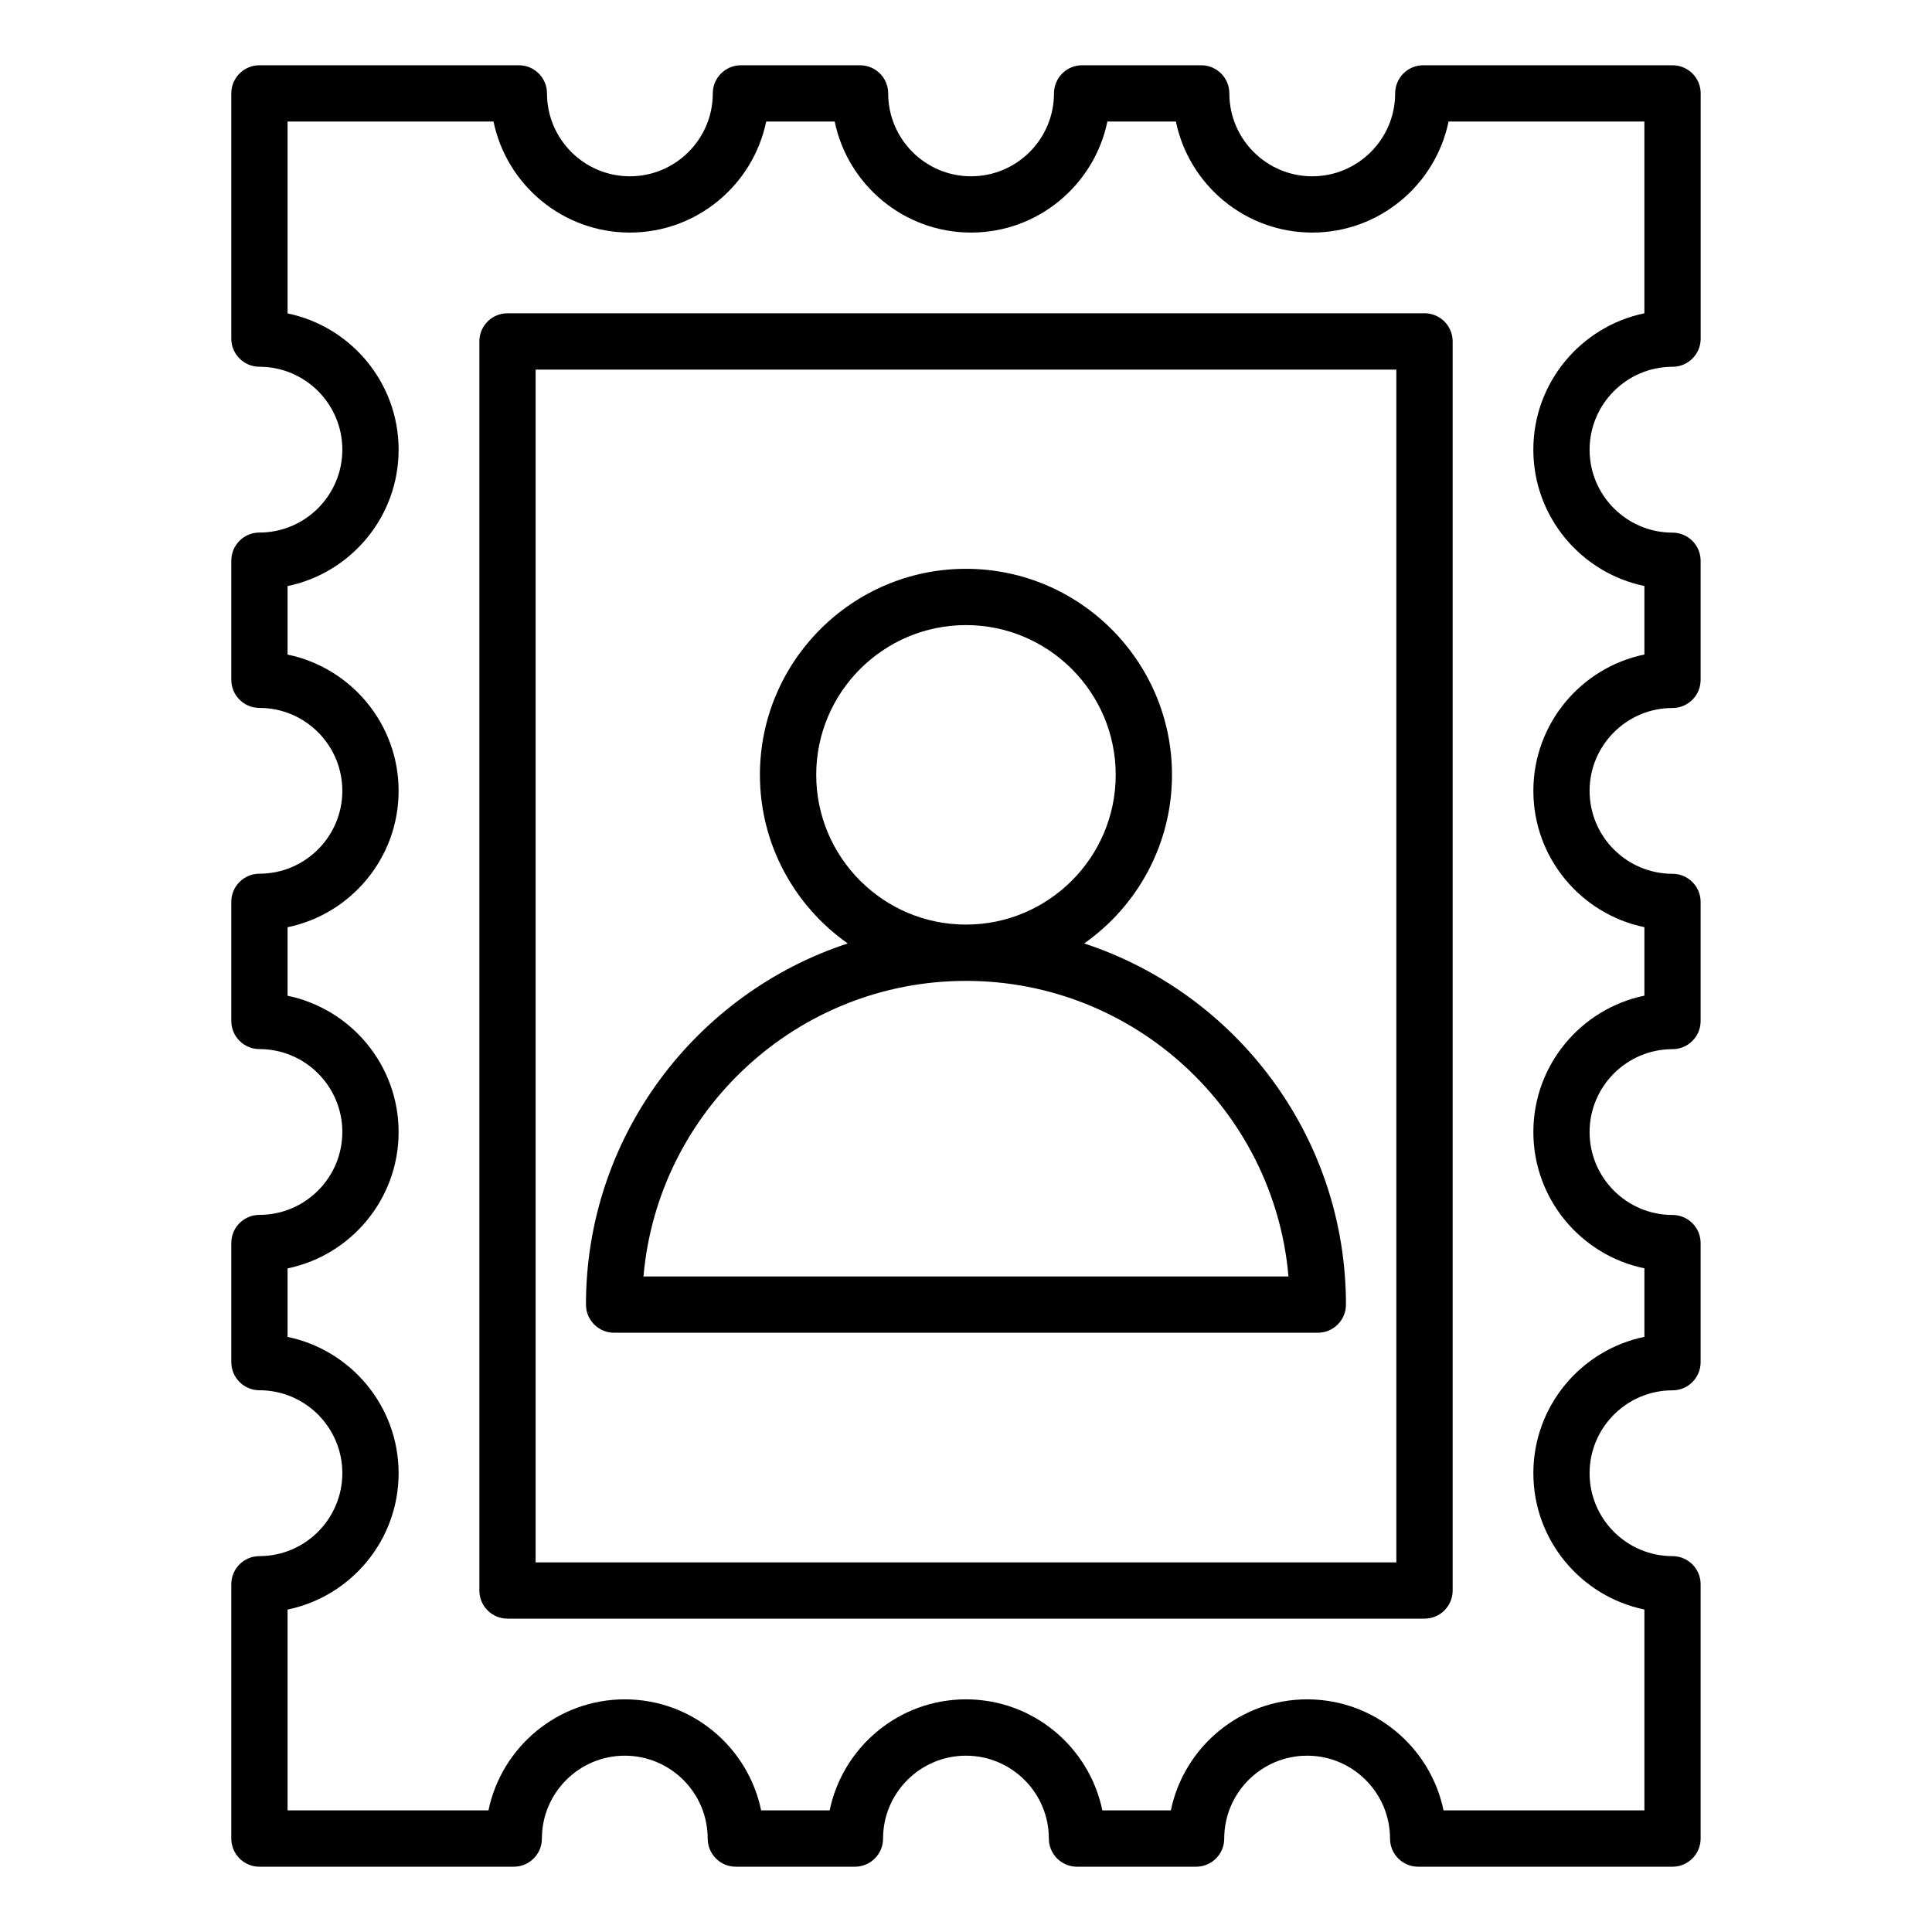
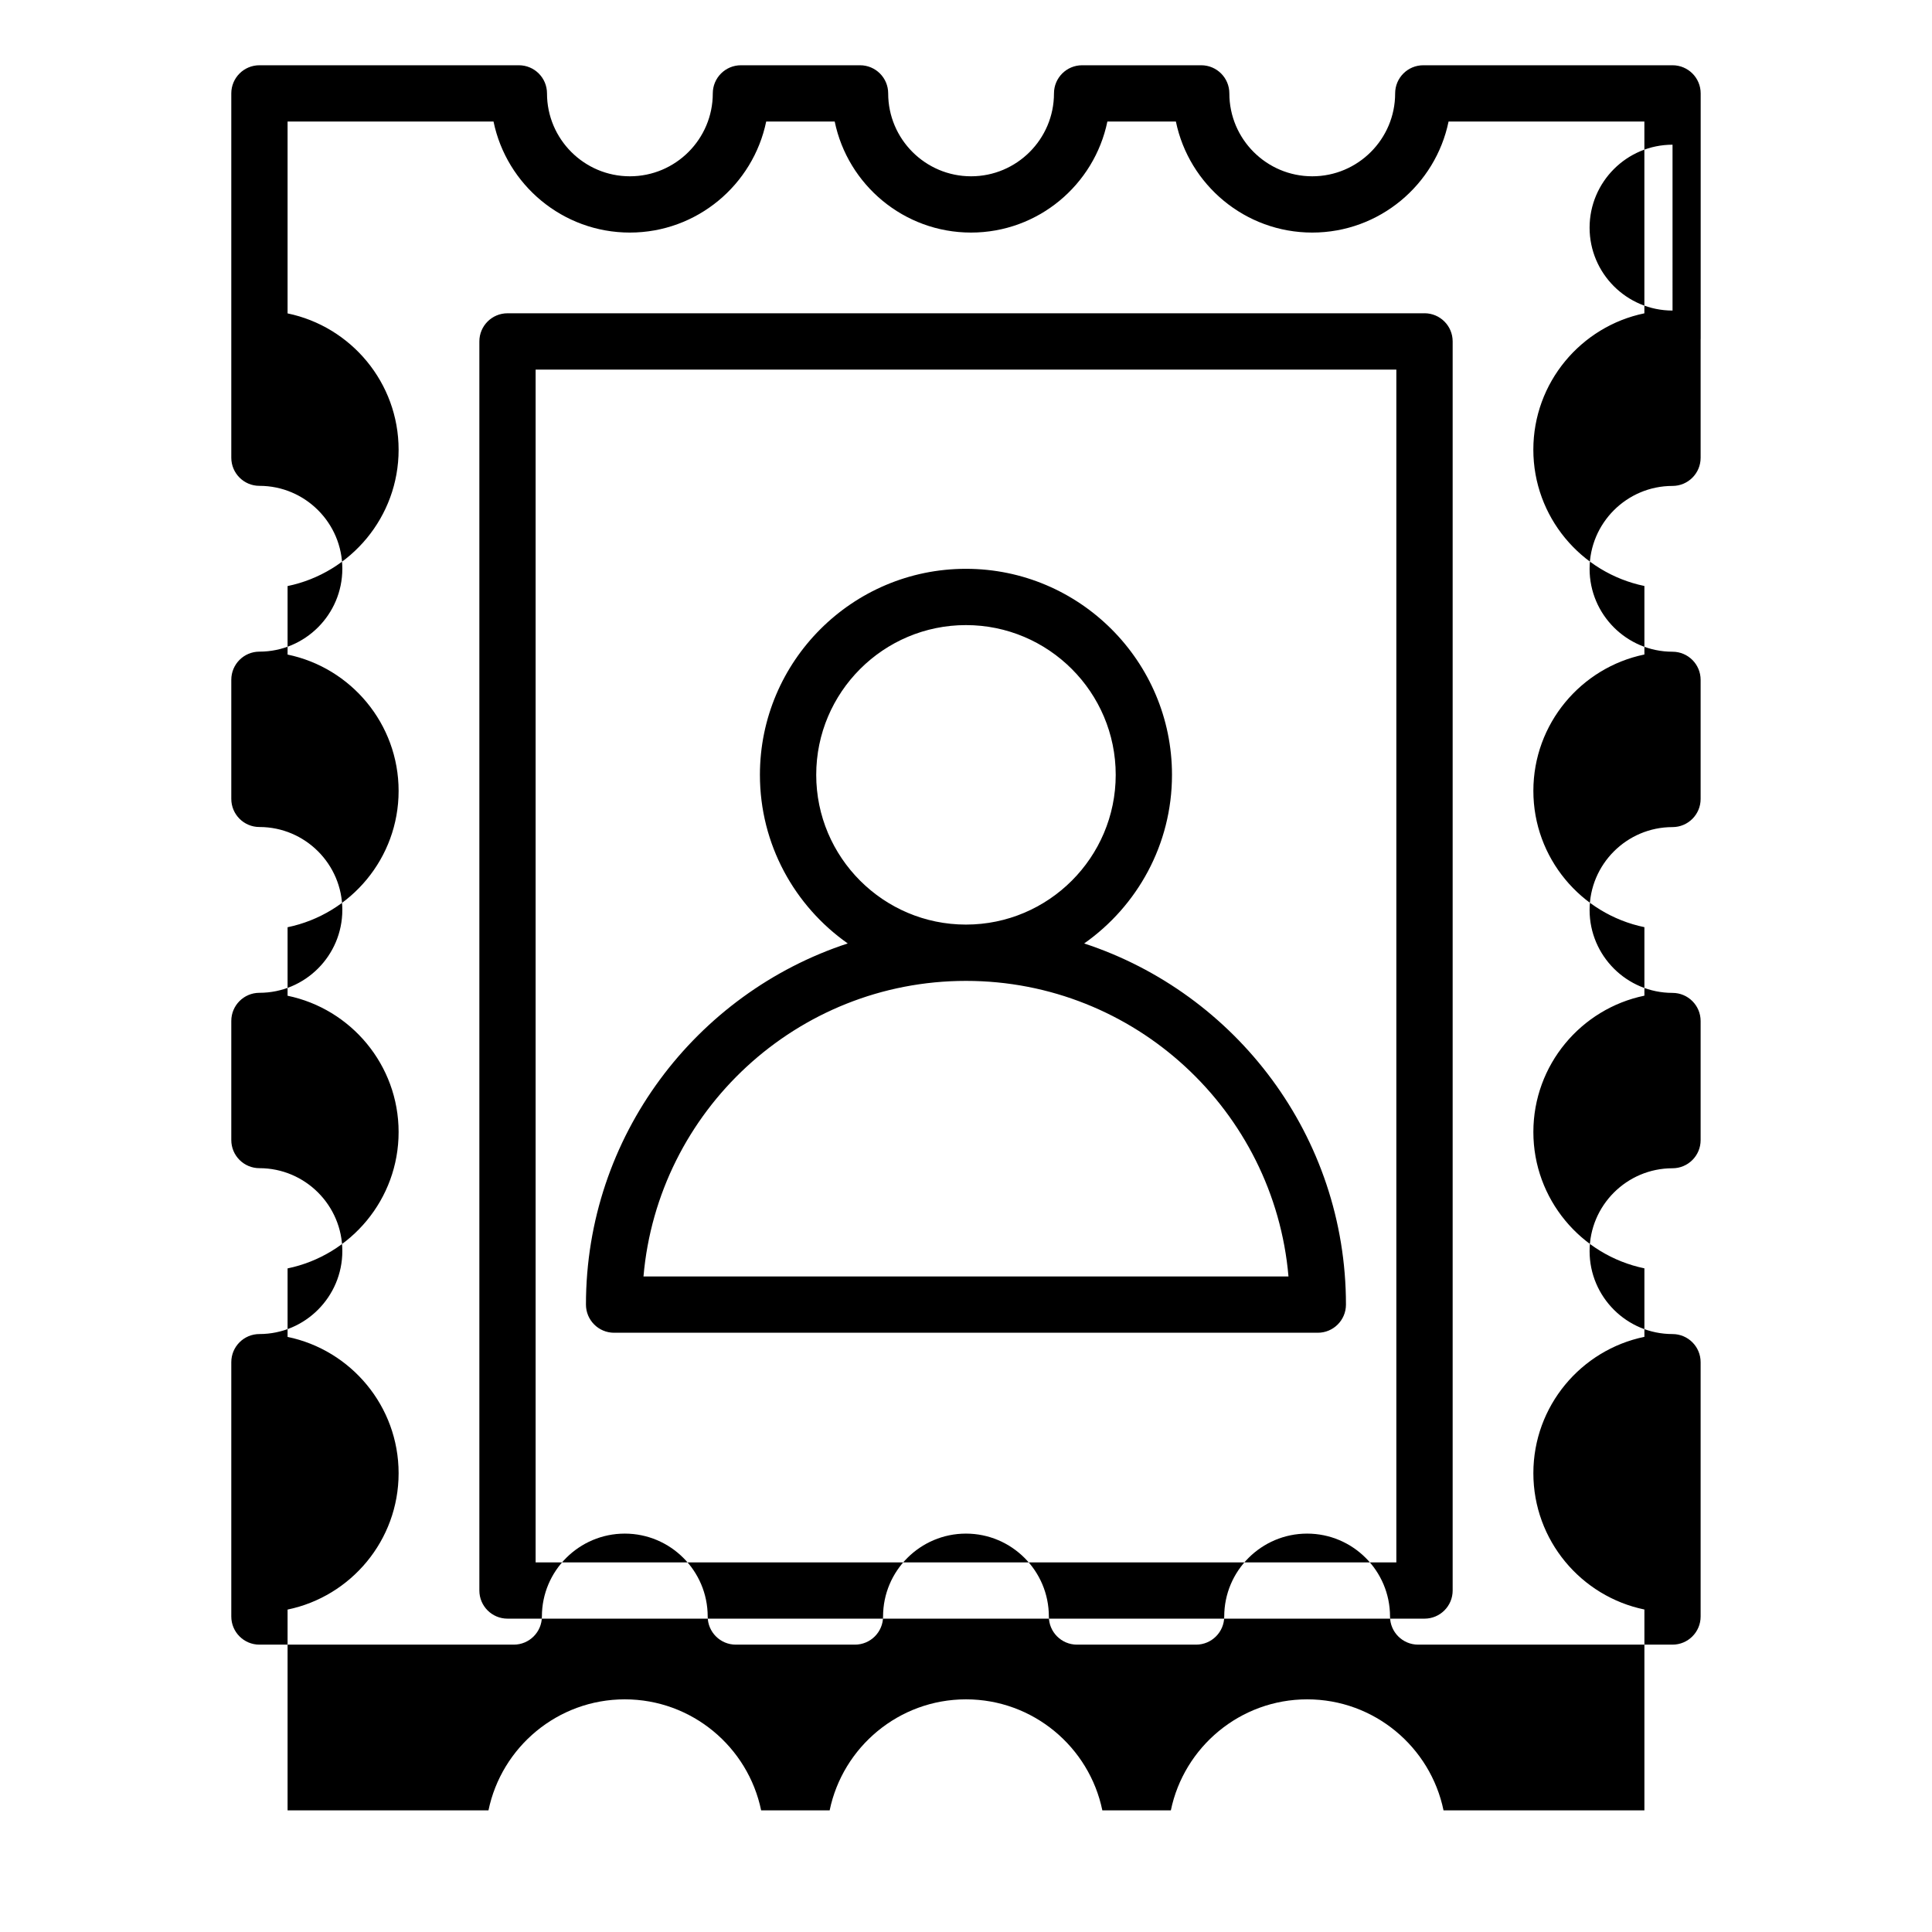
<svg xmlns="http://www.w3.org/2000/svg" fill="#000000" width="800px" height="800px" version="1.1" viewBox="144 144 512 512">
-   <path d="m587.24 241.2c4.121 0 7.457-3.336 7.457-7.457v-64.992c0-4.121-3.336-7.457-7.457-7.457h-66.055c-4.121 0-7.457 3.336-7.457 7.457 0 12.113-9.855 21.969-21.969 21.969s-21.969-9.855-21.969-21.969c0-4.121-3.336-7.457-7.457-7.457h-31.562c-4.121 0-7.457 3.336-7.457 7.457 0 12.113-9.855 21.969-21.969 21.969-12.113 0-21.969-9.855-21.969-21.969 0-4.121-3.336-7.457-7.457-7.457h-31.566c-4.121 0-7.457 3.336-7.457 7.457 0 12.113-9.855 21.969-21.969 21.969-12.113 0-21.969-9.855-21.969-21.969 0-4.121-3.336-7.457-7.457-7.457h-68.75c-4.121 0-7.457 3.336-7.457 7.457v64.984c0 4.121 3.336 7.457 7.457 7.457 12.113 0 21.969 9.855 21.969 21.969 0 12.113-9.855 21.969-21.969 21.969-4.121 0-7.457 3.336-7.457 7.457v31.562c0 4.121 3.336 7.457 7.457 7.457 12.113 0 21.969 9.855 21.969 21.969s-9.855 21.969-21.969 21.969c-4.121 0-7.457 3.336-7.457 7.457v31.562c0 4.121 3.336 7.457 7.457 7.457 12.113 0 21.969 9.855 21.969 21.969s-9.855 21.969-21.969 21.969c-4.121 0-7.457 3.336-7.457 7.457v31.562c0 4.121 3.336 7.457 7.457 7.457 12.113 0 21.969 9.855 21.969 21.969 0 12.109-9.855 21.988-21.969 21.988-4.121 0-7.457 3.336-7.457 7.457v67.398c0 4.121 3.336 7.457 7.457 7.457h67.398c4.121 0 7.457-3.336 7.457-7.457 0-12.113 9.855-21.969 21.969-21.969s21.969 9.855 21.969 21.969c0 4.121 3.336 7.457 7.457 7.457h31.562c4.121 0 7.457-3.336 7.457-7.457 0-12.113 9.855-21.969 21.969-21.969 12.113 0 21.969 9.855 21.969 21.969 0 4.121 3.336 7.457 7.457 7.457h31.562c4.121 0 7.457-3.336 7.457-7.457 0-12.113 9.855-21.969 21.969-21.969s21.969 9.855 21.969 21.969c0 4.121 3.336 7.457 7.457 7.457h67.398c4.121 0 7.457-3.336 7.457-7.457v-67.395c0-4.121-3.336-7.457-7.457-7.457-12.113 0-21.969-9.855-21.969-21.969s9.855-21.969 21.969-21.969c4.121 0 7.457-3.336 7.457-7.457v-31.562c0-4.121-3.336-7.457-7.457-7.457-12.113 0-21.969-9.855-21.969-21.969s9.855-21.969 21.969-21.969c4.121 0 7.457-3.336 7.457-7.457v-31.562c0-4.121-3.336-7.457-7.457-7.457-12.113 0-21.969-9.855-21.969-21.969 0-12.113 9.855-21.969 21.969-21.969 4.121 0 7.457-3.336 7.457-7.457v-31.562c0-4.121-3.336-7.457-7.457-7.457-12.113 0-21.969-9.855-21.969-21.969 0.004-12.109 9.867-21.984 21.98-21.984zm-7.457 58.094v18.156c-16.777 3.457-29.426 18.348-29.426 36.129 0 17.785 12.652 32.668 29.426 36.129v18.156c-16.777 3.457-29.426 18.348-29.426 36.129s12.652 32.668 29.426 36.129v18.156c-16.777 3.457-29.426 18.344-29.426 36.129s12.652 32.668 29.426 36.129v53.234h-53.234c-3.457-16.777-18.348-29.426-36.129-29.426-17.785 0-32.668 12.652-36.133 29.426h-18.156c-3.457-16.777-18.348-29.426-36.133-29.426s-32.668 12.652-36.133 29.426h-18.156c-3.457-16.777-18.348-29.426-36.133-29.426s-32.668 12.652-36.129 29.426h-53.238v-53.215c16.777-3.457 29.426-18.348 29.426-36.129s-12.652-32.668-29.426-36.129v-18.156c16.777-3.457 29.426-18.348 29.426-36.129s-12.652-32.668-29.426-36.129v-18.156c16.777-3.457 29.426-18.348 29.426-36.129 0-17.785-12.652-32.668-29.426-36.129v-18.156c16.777-3.457 29.426-18.348 29.426-36.129 0-17.785-12.652-32.668-29.426-36.129v-50.848h54.578c3.457 16.777 18.344 29.426 36.129 29.426 17.785 0 32.668-12.652 36.133-29.426h18.156c3.457 16.777 18.348 29.426 36.129 29.426 17.785 0 32.668-12.652 36.133-29.426h18.156c3.457 16.777 18.348 29.426 36.133 29.426 17.785 0 32.668-12.652 36.129-29.426h51.891v50.828c-16.777 3.457-29.426 18.348-29.426 36.129 0.004 17.785 12.656 32.672 29.434 36.129zm-58.281-72.27h-243.01c-4.121 0-7.457 3.336-7.457 7.457v331.02c0 4.121 3.336 7.457 7.457 7.457h243.02c4.121 0 7.457-3.336 7.457-7.457v-331.02c0.004-4.121-3.34-7.465-7.461-7.465zm-7.457 331.03h-228.1v-316.11h228.1zm-207.3-60.863h186.49c4.121 0 7.457-3.336 7.457-7.457 0-44.594-29.137-82.504-69.375-95.707 14.059-9.887 23.273-26.223 23.273-44.68 0-30.109-24.496-54.605-54.605-54.605-30.102-0.004-54.598 24.488-54.598 54.598 0 18.457 9.215 34.793 23.273 44.68-40.238 13.203-69.375 51.117-69.375 95.707 0 4.121 3.34 7.465 7.457 7.465zm53.562-147.85c0-21.883 17.801-39.684 39.684-39.684 21.883 0 39.684 17.801 39.684 39.684 0 21.879-17.797 39.68-39.676 39.684h-0.012-0.012c-21.871-0.004-39.668-17.805-39.668-39.684zm39.676 54.605h0.012 0.012c44.785 0.004 81.664 34.504 85.453 78.328h-170.93c3.789-43.824 40.668-78.324 85.453-78.328z" />
+   <path d="m587.24 241.2c4.121 0 7.457-3.336 7.457-7.457v-64.992c0-4.121-3.336-7.457-7.457-7.457h-66.055c-4.121 0-7.457 3.336-7.457 7.457 0 12.113-9.855 21.969-21.969 21.969s-21.969-9.855-21.969-21.969c0-4.121-3.336-7.457-7.457-7.457h-31.562c-4.121 0-7.457 3.336-7.457 7.457 0 12.113-9.855 21.969-21.969 21.969-12.113 0-21.969-9.855-21.969-21.969 0-4.121-3.336-7.457-7.457-7.457h-31.566c-4.121 0-7.457 3.336-7.457 7.457 0 12.113-9.855 21.969-21.969 21.969-12.113 0-21.969-9.855-21.969-21.969 0-4.121-3.336-7.457-7.457-7.457h-68.75c-4.121 0-7.457 3.336-7.457 7.457v64.984v31.562c0 4.121 3.336 7.457 7.457 7.457 12.113 0 21.969 9.855 21.969 21.969s-9.855 21.969-21.969 21.969c-4.121 0-7.457 3.336-7.457 7.457v31.562c0 4.121 3.336 7.457 7.457 7.457 12.113 0 21.969 9.855 21.969 21.969s-9.855 21.969-21.969 21.969c-4.121 0-7.457 3.336-7.457 7.457v31.562c0 4.121 3.336 7.457 7.457 7.457 12.113 0 21.969 9.855 21.969 21.969 0 12.109-9.855 21.988-21.969 21.988-4.121 0-7.457 3.336-7.457 7.457v67.398c0 4.121 3.336 7.457 7.457 7.457h67.398c4.121 0 7.457-3.336 7.457-7.457 0-12.113 9.855-21.969 21.969-21.969s21.969 9.855 21.969 21.969c0 4.121 3.336 7.457 7.457 7.457h31.562c4.121 0 7.457-3.336 7.457-7.457 0-12.113 9.855-21.969 21.969-21.969 12.113 0 21.969 9.855 21.969 21.969 0 4.121 3.336 7.457 7.457 7.457h31.562c4.121 0 7.457-3.336 7.457-7.457 0-12.113 9.855-21.969 21.969-21.969s21.969 9.855 21.969 21.969c0 4.121 3.336 7.457 7.457 7.457h67.398c4.121 0 7.457-3.336 7.457-7.457v-67.395c0-4.121-3.336-7.457-7.457-7.457-12.113 0-21.969-9.855-21.969-21.969s9.855-21.969 21.969-21.969c4.121 0 7.457-3.336 7.457-7.457v-31.562c0-4.121-3.336-7.457-7.457-7.457-12.113 0-21.969-9.855-21.969-21.969s9.855-21.969 21.969-21.969c4.121 0 7.457-3.336 7.457-7.457v-31.562c0-4.121-3.336-7.457-7.457-7.457-12.113 0-21.969-9.855-21.969-21.969 0-12.113 9.855-21.969 21.969-21.969 4.121 0 7.457-3.336 7.457-7.457v-31.562c0-4.121-3.336-7.457-7.457-7.457-12.113 0-21.969-9.855-21.969-21.969 0.004-12.109 9.867-21.984 21.98-21.984zm-7.457 58.094v18.156c-16.777 3.457-29.426 18.348-29.426 36.129 0 17.785 12.652 32.668 29.426 36.129v18.156c-16.777 3.457-29.426 18.348-29.426 36.129s12.652 32.668 29.426 36.129v18.156c-16.777 3.457-29.426 18.344-29.426 36.129s12.652 32.668 29.426 36.129v53.234h-53.234c-3.457-16.777-18.348-29.426-36.129-29.426-17.785 0-32.668 12.652-36.133 29.426h-18.156c-3.457-16.777-18.348-29.426-36.133-29.426s-32.668 12.652-36.133 29.426h-18.156c-3.457-16.777-18.348-29.426-36.133-29.426s-32.668 12.652-36.129 29.426h-53.238v-53.215c16.777-3.457 29.426-18.348 29.426-36.129s-12.652-32.668-29.426-36.129v-18.156c16.777-3.457 29.426-18.348 29.426-36.129s-12.652-32.668-29.426-36.129v-18.156c16.777-3.457 29.426-18.348 29.426-36.129 0-17.785-12.652-32.668-29.426-36.129v-18.156c16.777-3.457 29.426-18.348 29.426-36.129 0-17.785-12.652-32.668-29.426-36.129v-50.848h54.578c3.457 16.777 18.344 29.426 36.129 29.426 17.785 0 32.668-12.652 36.133-29.426h18.156c3.457 16.777 18.348 29.426 36.129 29.426 17.785 0 32.668-12.652 36.133-29.426h18.156c3.457 16.777 18.348 29.426 36.133 29.426 17.785 0 32.668-12.652 36.129-29.426h51.891v50.828c-16.777 3.457-29.426 18.348-29.426 36.129 0.004 17.785 12.656 32.672 29.434 36.129zm-58.281-72.27h-243.01c-4.121 0-7.457 3.336-7.457 7.457v331.02c0 4.121 3.336 7.457 7.457 7.457h243.02c4.121 0 7.457-3.336 7.457-7.457v-331.02c0.004-4.121-3.34-7.465-7.461-7.465zm-7.457 331.03h-228.1v-316.11h228.1zm-207.3-60.863h186.49c4.121 0 7.457-3.336 7.457-7.457 0-44.594-29.137-82.504-69.375-95.707 14.059-9.887 23.273-26.223 23.273-44.68 0-30.109-24.496-54.605-54.605-54.605-30.102-0.004-54.598 24.488-54.598 54.598 0 18.457 9.215 34.793 23.273 44.68-40.238 13.203-69.375 51.117-69.375 95.707 0 4.121 3.34 7.465 7.457 7.465zm53.562-147.85c0-21.883 17.801-39.684 39.684-39.684 21.883 0 39.684 17.801 39.684 39.684 0 21.879-17.797 39.68-39.676 39.684h-0.012-0.012c-21.871-0.004-39.668-17.805-39.668-39.684zm39.676 54.605h0.012 0.012c44.785 0.004 81.664 34.504 85.453 78.328h-170.93c3.789-43.824 40.668-78.324 85.453-78.328z" />
</svg>